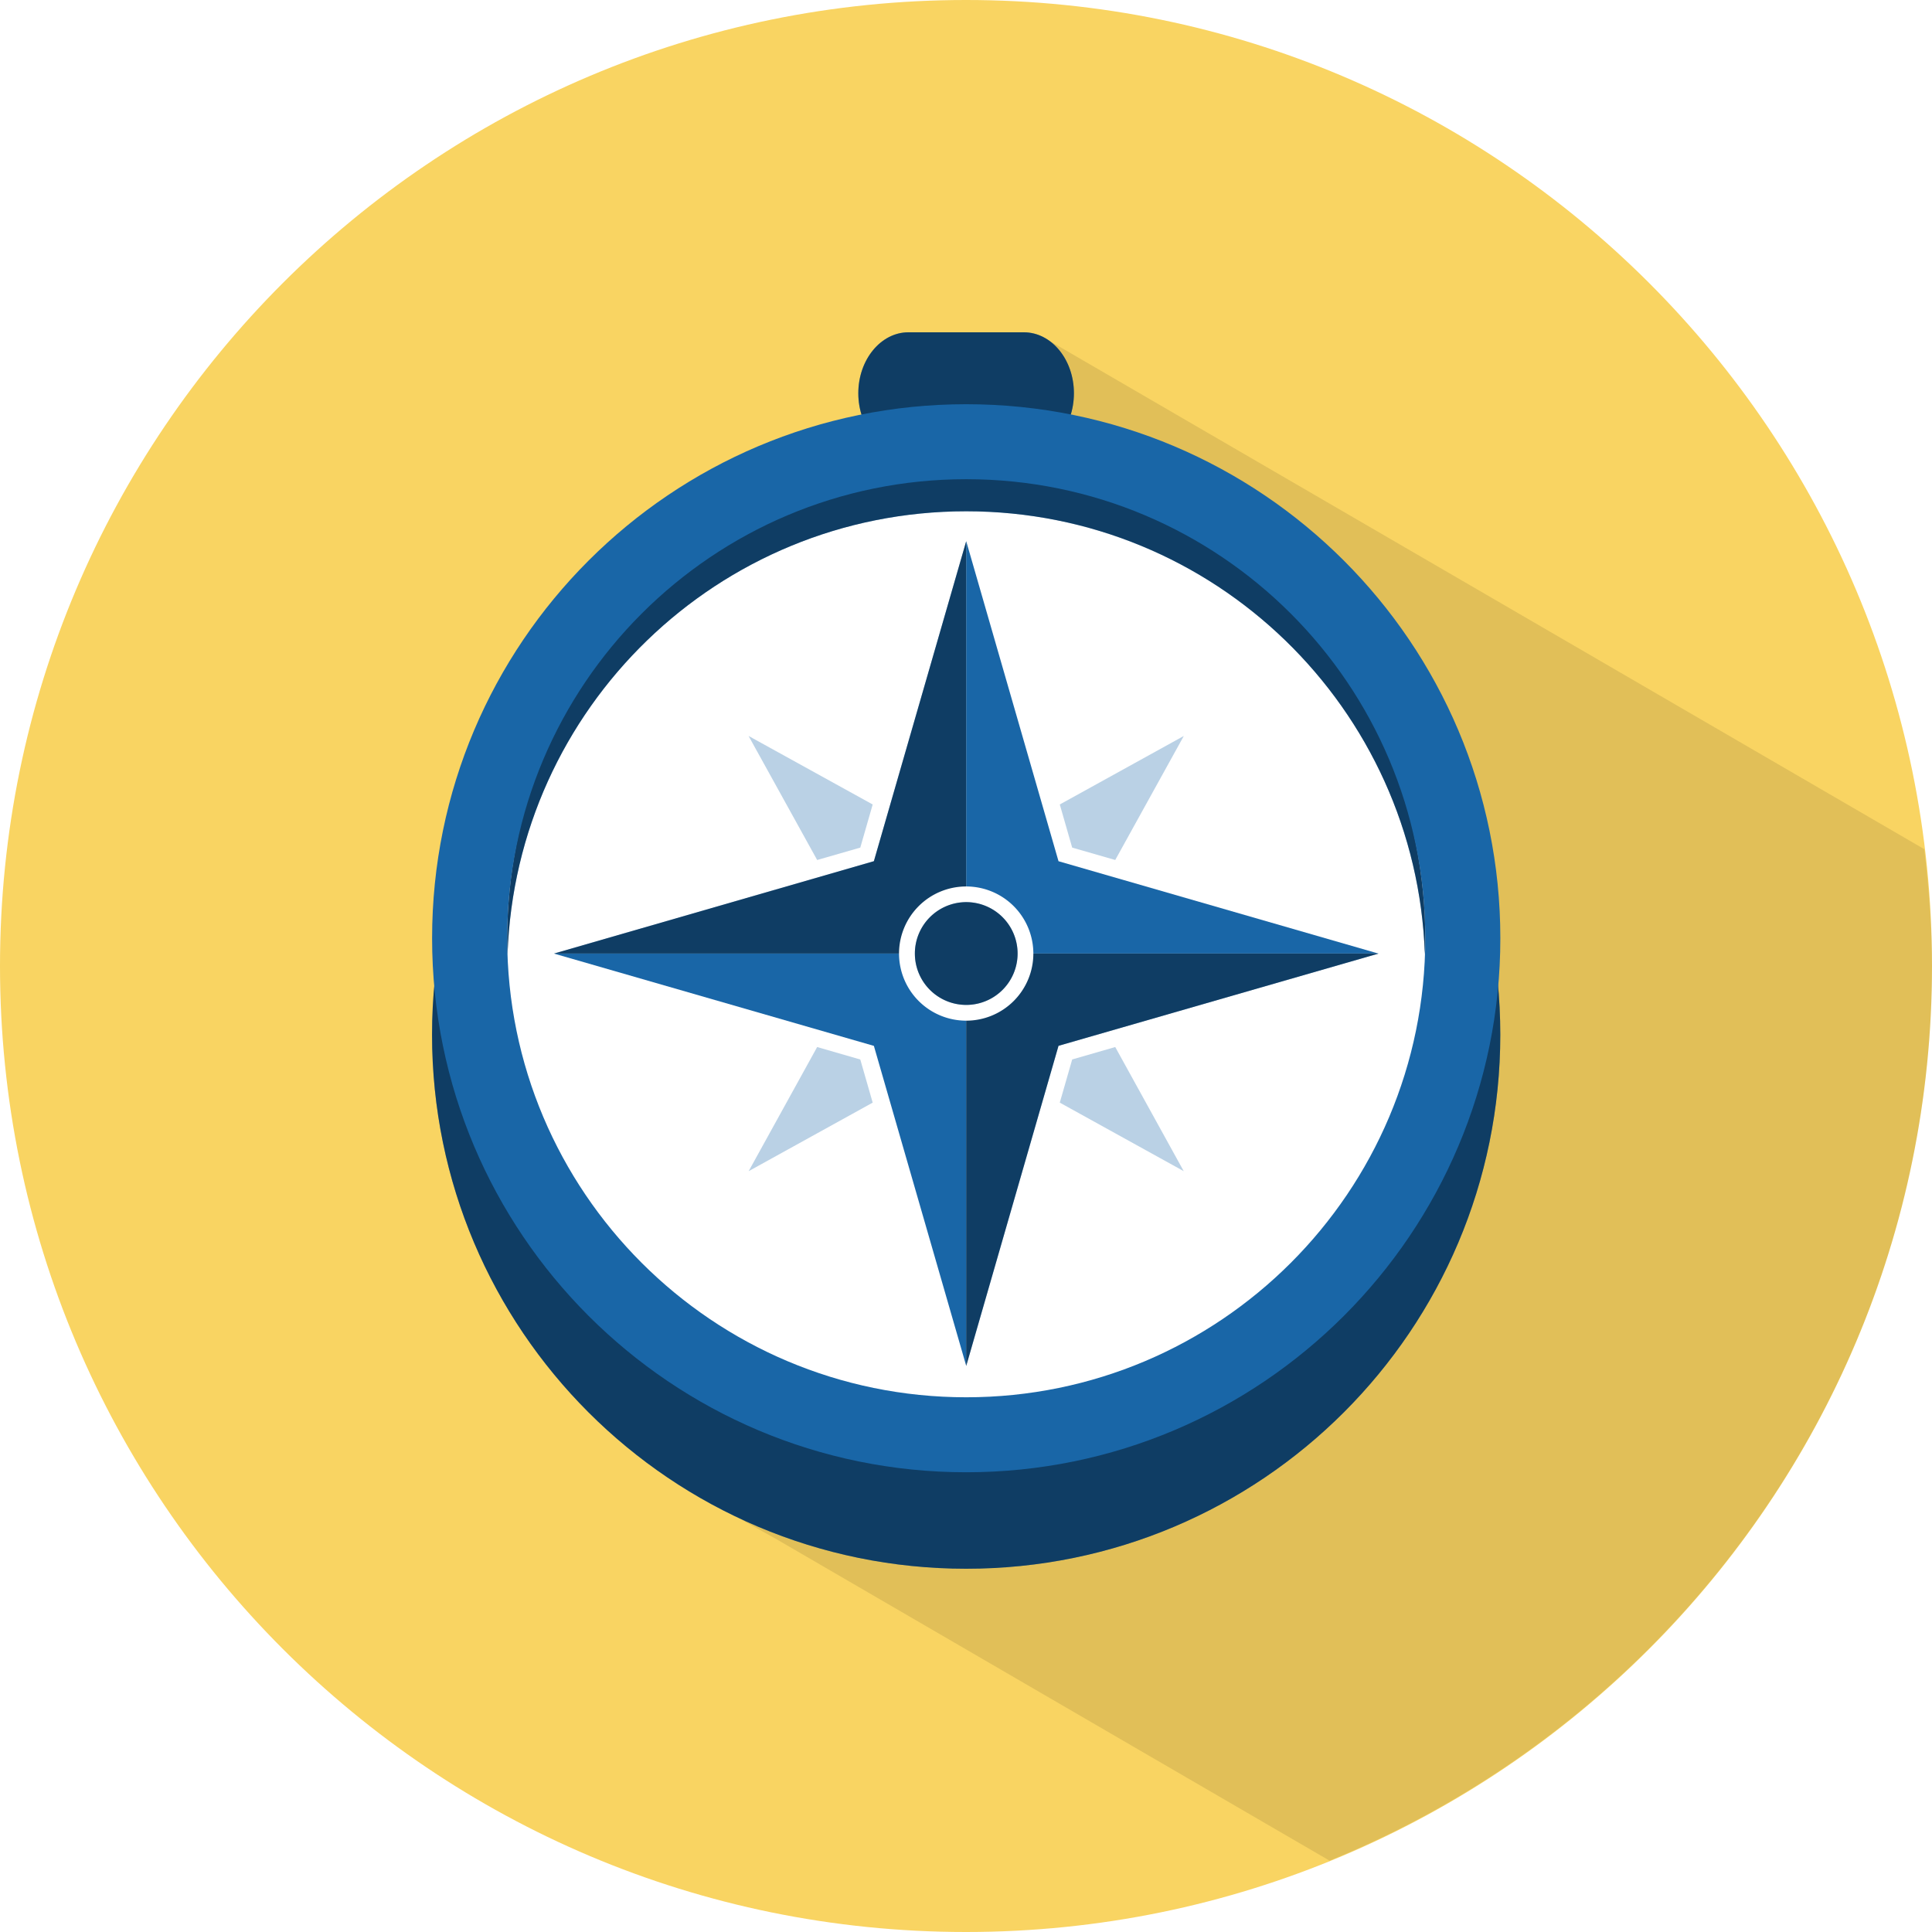
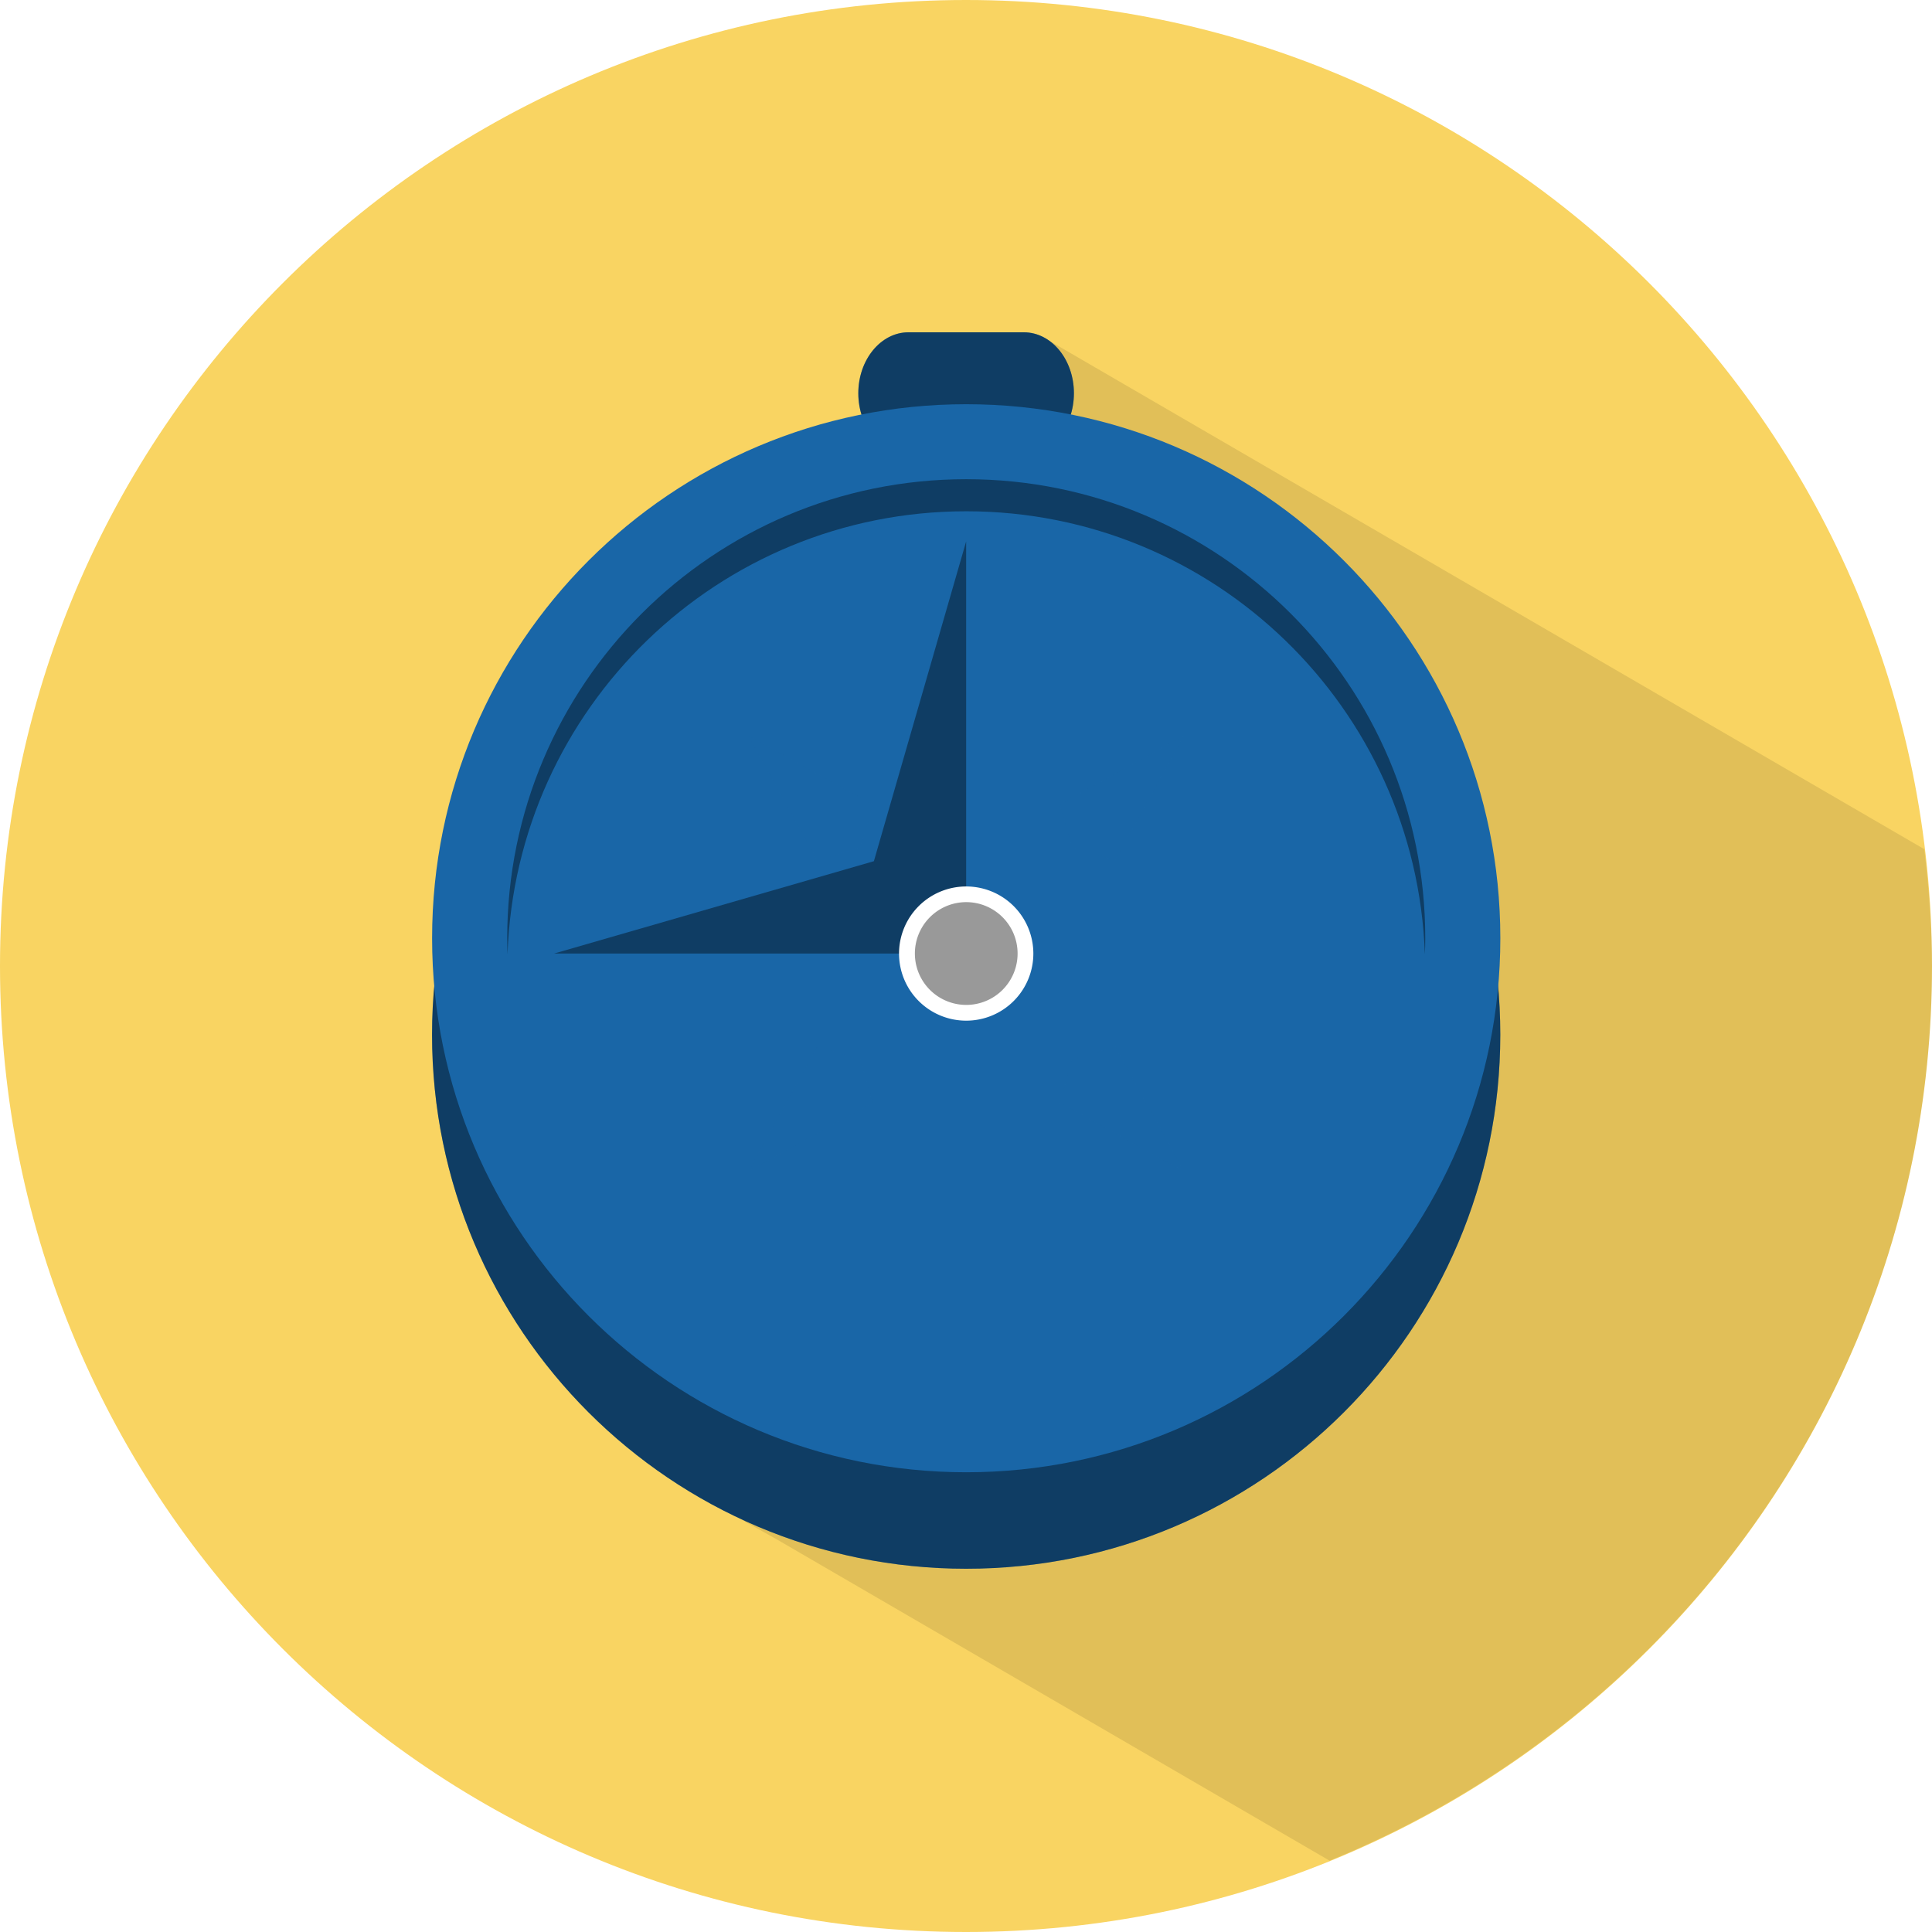
<svg xmlns="http://www.w3.org/2000/svg" preserveAspectRatio="xMidYMid meet" data-bbox="39 38.999 122 122" viewBox="39 38.999 122 122" height="200" width="200" data-type="color" role="img" aria-labelledby="svgcid-s05h1o20ncil">
  <defs>
    <style>svg [data-color="1"] {fill: #F9D462;}
svg [data-color="2"] {fill: #1966A7;}</style>
  </defs>
  <title id="svgcid-s05h1o20ncil" />
  <g>
    <path fill="#FF8969" d="M161 99.999c0 33.69-27.31 61-61 61s-61-27.31-61-61 27.31-61 61-61 61 27.31 61 61z" data-color="1" />
    <path d="M160.511 92.621l-55.582-32.296c1.113.597-2.148 2.077-2.148 3.644 0 .478-.897 2.048-1.031 2.469.003.001 2.938-.328 4.849-1.26l-21.004 69.654 2.428 1.358 34.936 20.304C145.26 147.417 161 125.561 161 99.999c0-2.502-.2-4.953-.489-7.378z" opacity=".1" />
    <path d="M106.815 63.831c0 2.126-1.412 3.843-3.158 3.843h-7.294c-1.741 0-3.163-1.716-3.163-3.843 0-2.119 1.422-3.848 3.163-3.848h7.294c1.746.001 3.158 1.729 3.158 3.848z" fill="#00658A" data-color="2" />
    <path d="M106.815 63.831c0 2.126-1.412 3.843-3.158 3.843h-7.294c-1.741 0-3.163-1.716-3.163-3.843 0-2.119 1.422-3.848 3.163-3.848h7.294c1.746.001 3.158 1.729 3.158 3.848z" opacity=".4" />
    <path fill="#00658A" d="M133.739 104.34c0 18.623-15.1 33.72-33.728 33.72-18.627 0-33.728-15.097-33.728-33.72 0-18.623 15.1-33.72 33.728-33.72 18.627 0 33.728 15.097 33.728 33.72z" data-color="2" />
    <path opacity=".4" d="M133.739 104.34c0 18.623-15.1 33.72-33.728 33.72-18.627 0-33.728-15.097-33.728-33.72 0-18.623 15.1-33.72 33.728-33.72 18.627 0 33.728 15.097 33.728 33.72z" />
    <path fill="#00658A" d="M133.742 98.246c0 18.624-15.1 33.722-33.728 33.722-18.627 0-33.728-15.098-33.728-33.722 0-18.624 15.1-33.722 33.728-33.722 18.627 0 33.728 15.098 33.728 33.722z" data-color="2" />
-     <path fill="#FFFFFF" d="M129.002 98.246c0 16.01-12.978 28.987-28.987 28.987-16.01 0-28.987-12.978-28.987-28.987 0-16.01 12.978-28.987 28.987-28.987 16.01 0 28.987 12.978 28.987 28.987z" data-color="3" />
    <path d="M100.015 71.285c15.665 0 28.422 12.433 28.961 27.975.015-.339.025-.677.025-1.015 0-16.01-13.033-32.162-29.042-32.162-16.01 0-28.929 16.152-28.929 32.162 0 .338.01.676.02 1.015.533-15.543 13.295-27.975 28.965-27.975z" fill="#00658A" data-color="2" />
    <g opacity=".3">
      <path fill="#00658A" d="M106.705 92.523l2.719.782 4.331-7.833-7.833 4.327.783 2.724z" data-color="2" />
      <path fill="#00658A" d="M93.325 92.523l.783-2.724-7.838-4.327 4.331 7.833 2.724-.782z" data-color="2" />
      <path fill="#00658A" d="M106.705 105.901l-.783 2.726 7.827 4.328-4.325-7.839-2.719.785z" data-color="2" />
      <path fill="#00658A" d="M93.325 105.903l-2.724-.787-4.326 7.839 7.833-4.328-.783-2.724z" data-color="2" />
    </g>
    <path fill="#00658A" d="M100.01 73.186l-5.827 20.195-20.19 5.83h26.017V73.186z" data-color="2" />
    <path fill="#00658A" d="M126.032 99.211l-20.19-5.828-5.827-20.206-.005.009v26.025h26.022z" data-color="2" />
    <path fill="#00658A" d="M73.993 99.211l-.016.002 20.206 5.83 5.827 20.194V99.211H73.993z" data-color="2" />
    <path fill="#00658A" d="M100.01 99.211v26.026l.005.012 5.827-20.21 20.21-5.826-.02-.002H100.01z" data-color="2" />
    <path opacity=".4" d="M100.01 73.186l-5.827 20.195-20.19 5.83h26.017V73.186z" />
-     <path opacity=".4" d="M100.01 99.211v26.026l.005.012 5.827-20.21 20.21-5.826-.02-.002H100.01z" />
    <path fill="#FFFFFF" d="M104.253 99.214a4.239 4.239 0 0 1-4.241 4.237 4.239 4.239 0 0 1-4.241-4.237 4.239 4.239 0 0 1 4.241-4.237 4.239 4.239 0 0 1 4.241 4.237z" data-color="3" />
-     <path d="M103.258 99.213a3.242 3.242 0 1 1-6.486 0 3.245 3.245 0 0 1 3.238-3.247 3.245 3.245 0 0 1 3.248 3.247z" fill="#00658A" data-color="2" />
    <path d="M103.258 99.213a3.242 3.242 0 1 1-6.486 0 3.245 3.245 0 0 1 3.238-3.247 3.245 3.245 0 0 1 3.248 3.247z" opacity=".4" />
    <path d="M100.015 71.285c15.665 0 28.422 12.433 28.961 27.975.015-.339.025-.677.025-1.015 0-16.01-12.976-28.986-28.986-28.986-16.01 0-28.986 12.976-28.986 28.986 0 .338.01.676.02 1.015.534-15.543 13.296-27.975 28.966-27.975z" opacity=".4" />
  </g>
</svg>